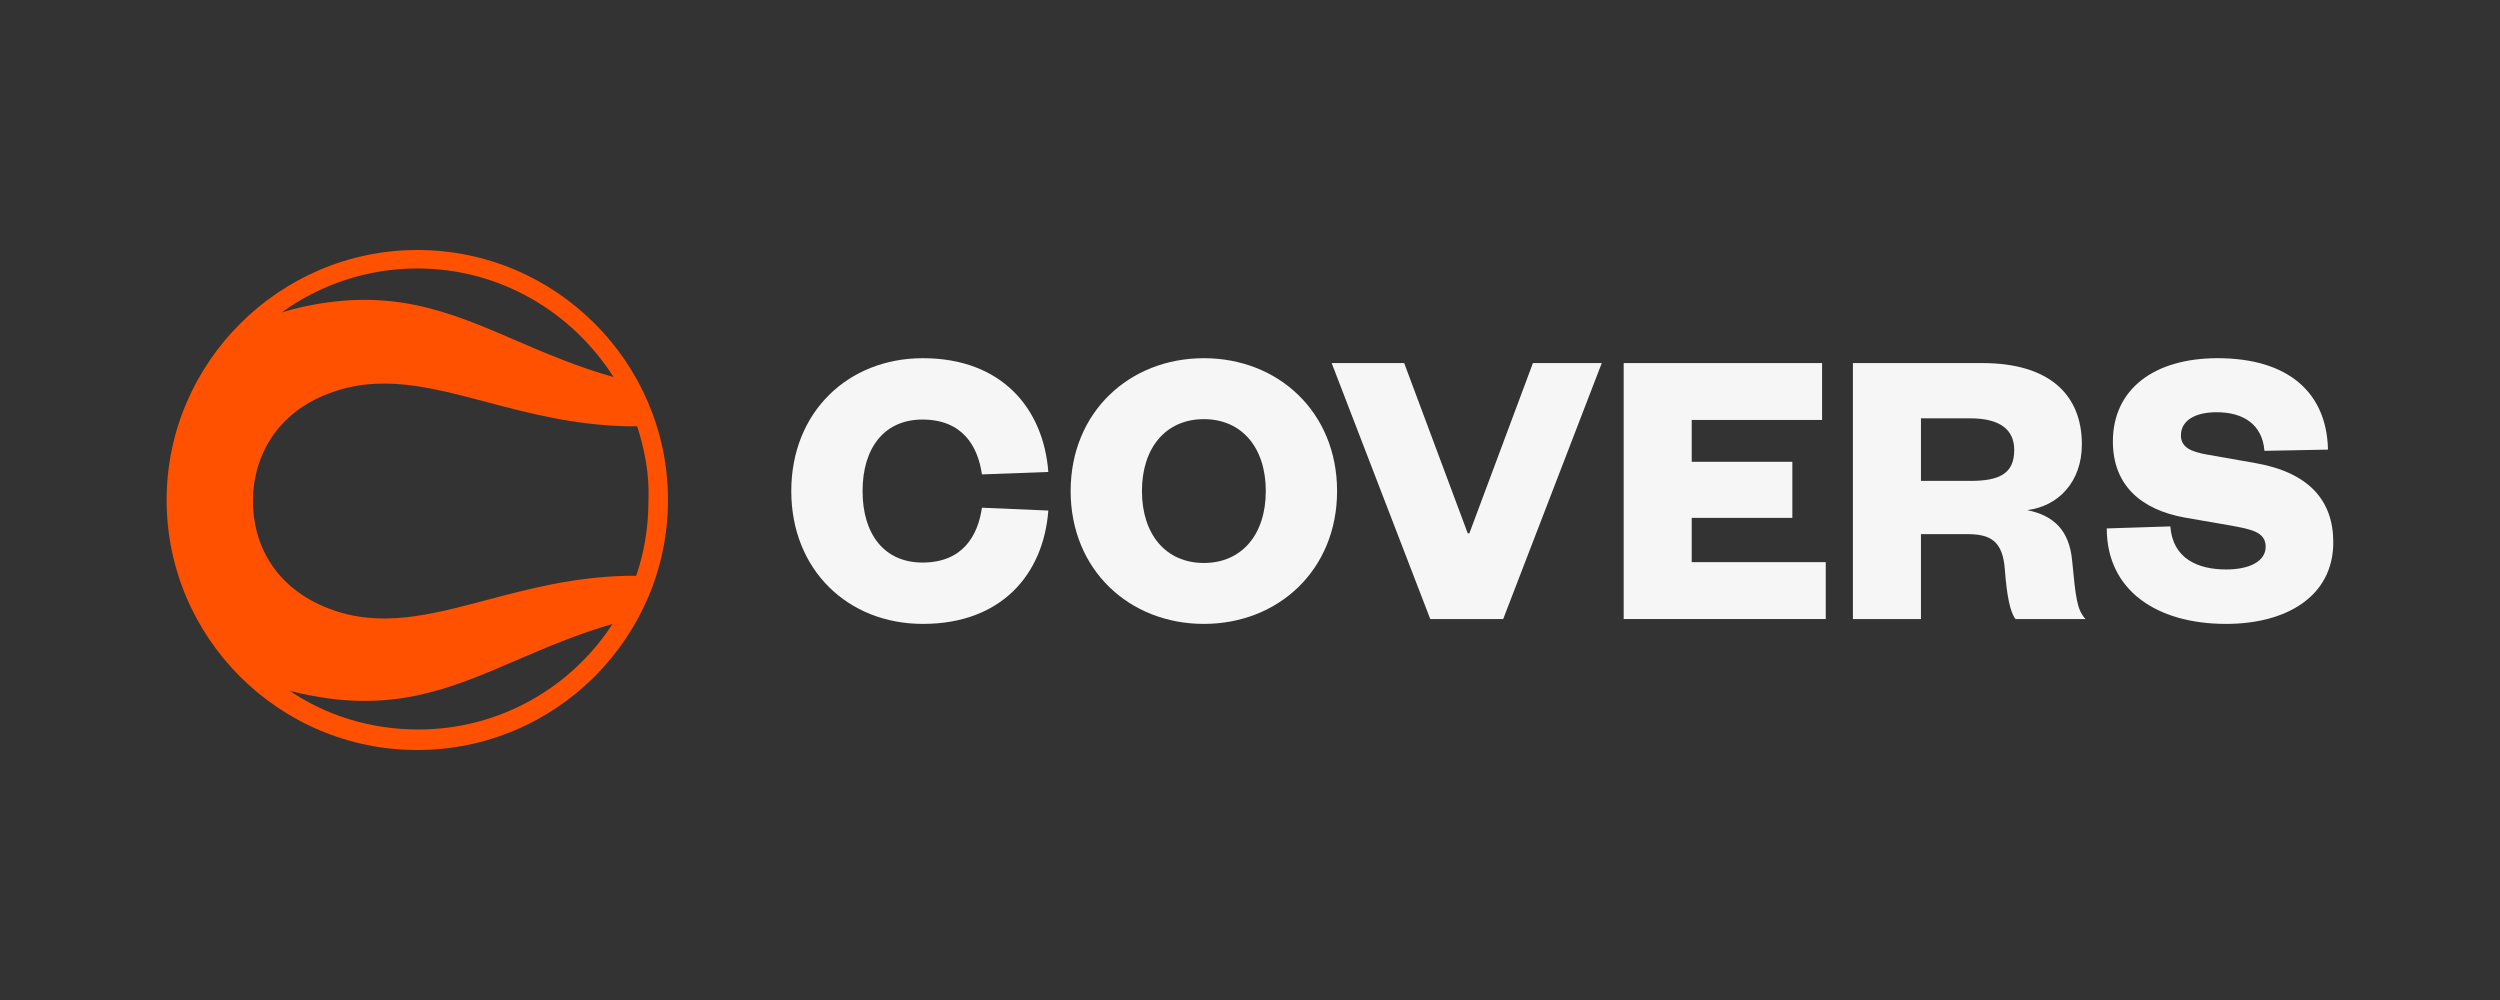
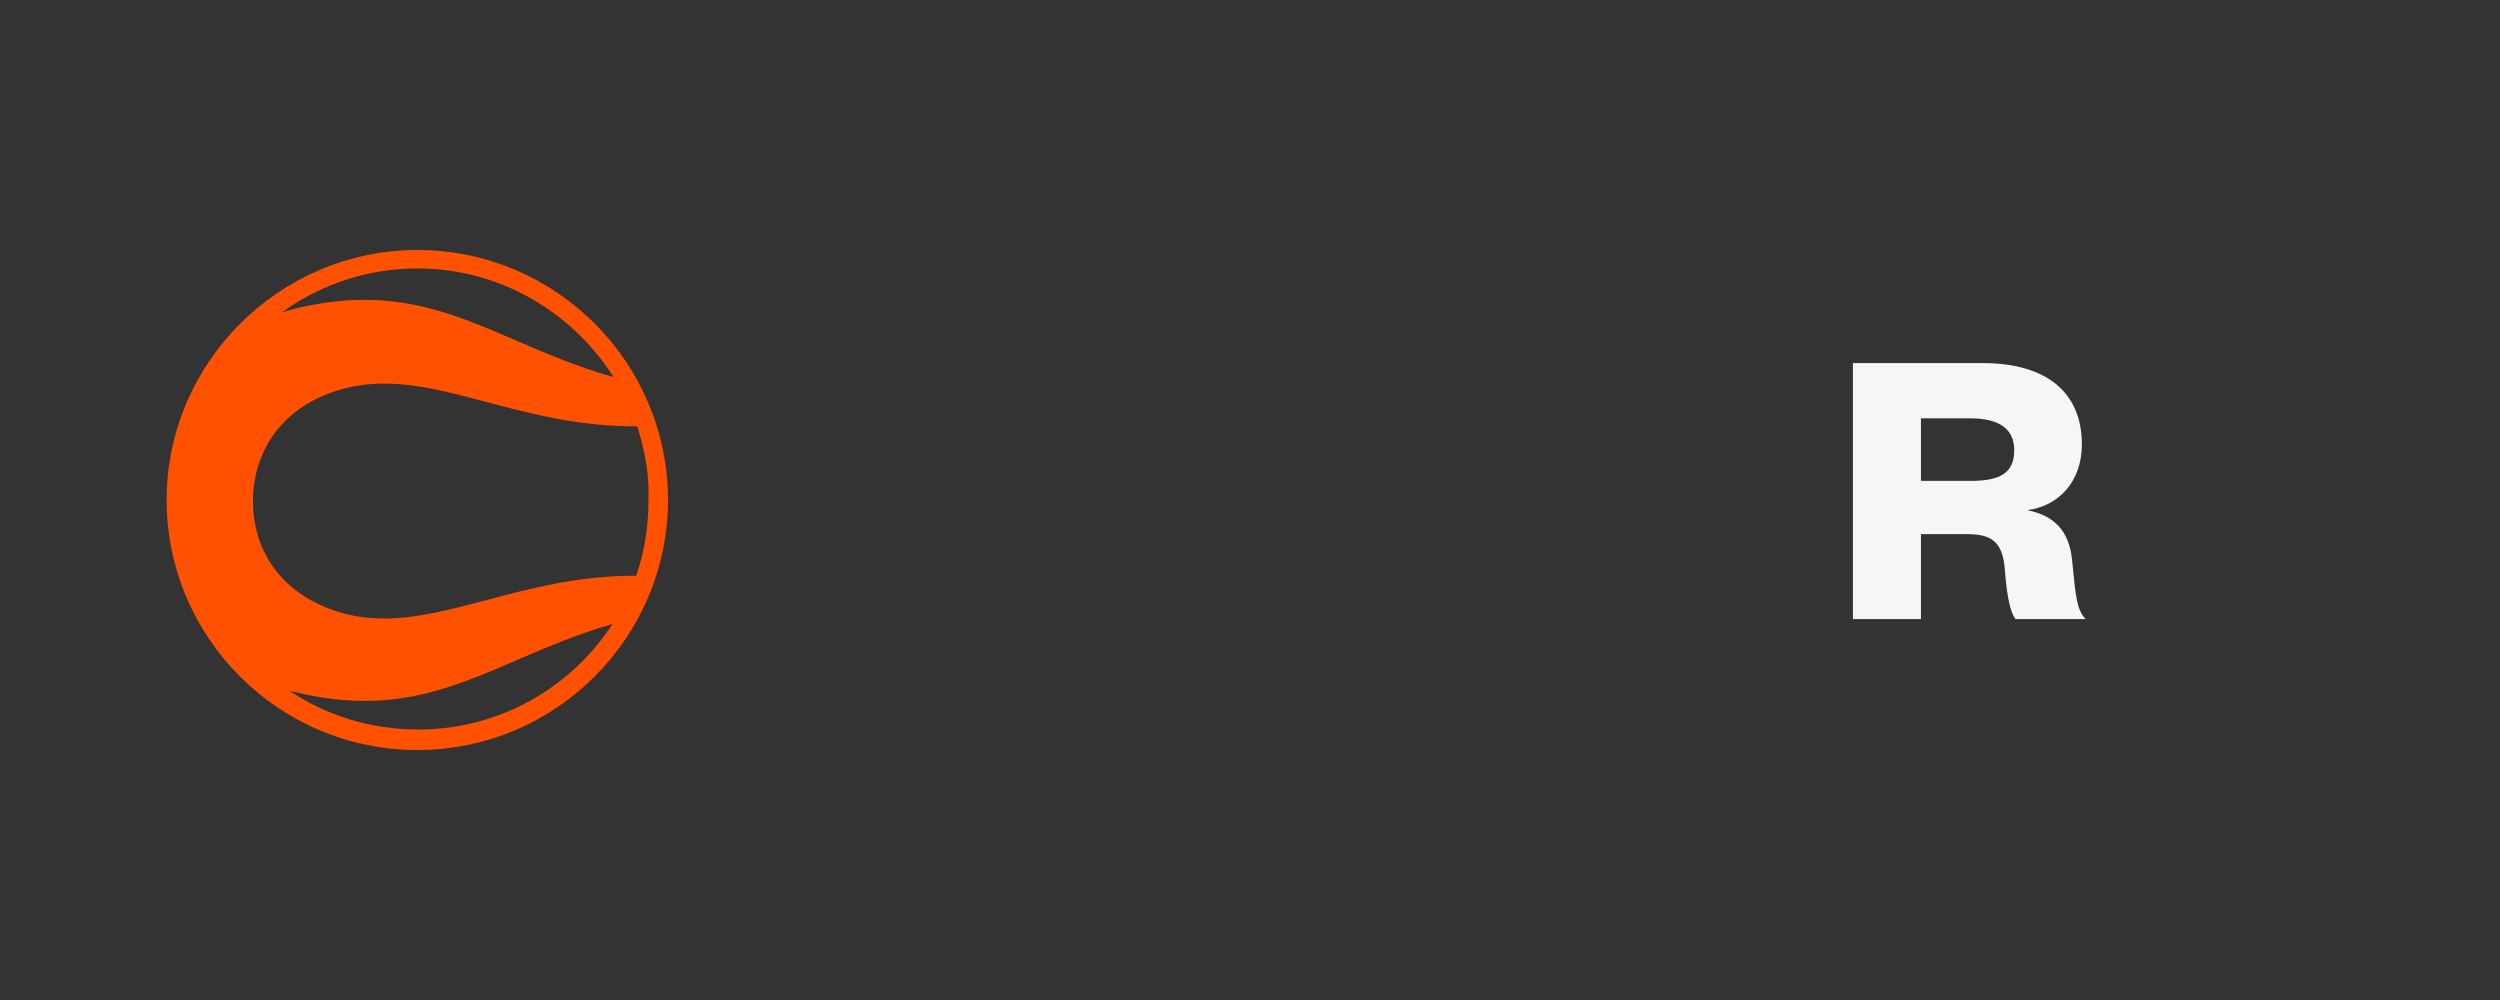
<svg xmlns="http://www.w3.org/2000/svg" width="150" height="60" viewBox="0 0 150 60" fill="none">
  <rect x="0" y="0" width="150" height="60" fill="#333333" stroke="none" />
-   <path d="M47.477 29.463C47.477 34.192 50.874 37.434 55.372 37.434C60.089 37.434 62.607 34.46 62.9 30.633L58.916 30.463C58.671 32.169 57.743 33.753 55.347 33.753C53.074 33.753 51.754 32.072 51.754 29.463C51.754 26.855 53.074 25.173 55.347 25.173C57.743 25.173 58.671 26.757 58.916 28.464L62.9 28.317C62.607 24.491 60.089 21.492 55.372 21.492C50.874 21.492 47.477 24.734 47.477 29.463Z" fill="#F6F6F6" />
-   <path d="M80.225 29.463C80.225 24.734 76.705 21.492 72.232 21.492C67.759 21.492 64.239 24.734 64.239 29.463C64.239 34.192 67.759 37.434 72.232 37.434C76.705 37.434 80.225 34.192 80.225 29.463ZM75.948 29.463C75.948 32.072 74.505 33.778 72.232 33.778C69.959 33.778 68.517 32.072 68.517 29.463C68.517 26.855 69.959 25.149 72.232 25.149C74.505 25.149 75.948 26.855 75.948 29.463Z" fill="#F6F6F6" />
-   <path d="M90.191 37.142L96.106 21.785H91.975L88.162 31.998H88.064L84.251 21.785H79.9L85.816 37.142H90.191Z" fill="#F6F6F6" />
-   <path d="M109.545 33.729H101.503V31.072H107.541V27.708H101.503V25.197H109.325V21.785H97.421V37.142H109.545V33.729Z" fill="#F6F6F6" />
  <path d="M125.131 37.142C124.619 36.581 124.545 35.898 124.325 33.607C124.154 31.828 123.225 30.926 121.636 30.609C123.518 30.365 124.912 28.902 124.912 26.66C124.912 23.662 122.932 21.785 118.948 21.785H111.175V37.142H115.257V32.047H118.019C119.412 32.047 120.17 32.437 120.292 34.192C120.414 35.777 120.61 36.727 120.928 37.142H125.131ZM115.257 28.854V25.1H118.214C119.974 25.1 120.854 25.758 120.854 27.001C120.854 28.415 119.974 28.854 118.214 28.854H115.257Z" fill="#F6F6F6" />
-   <path d="M126.406 31.706C126.406 35.411 129.388 37.434 133.569 37.434C137.161 37.434 139.997 35.801 139.997 32.535C139.997 30.024 138.53 28.342 135.304 27.781L132.395 27.269C131.442 27.099 130.856 26.831 130.856 26.124C130.856 25.27 131.638 24.734 133.006 24.734C134.595 24.734 135.744 25.465 135.866 27.05L139.679 26.977C139.605 23.564 137.308 21.492 133.055 21.492C129.218 21.492 126.773 23.369 126.773 26.489C126.773 29.171 128.533 30.584 131.051 31.048L133.861 31.535C135.035 31.755 135.94 31.901 135.94 32.803C135.94 33.656 135.011 34.168 133.569 34.168C131.857 34.168 130.366 33.51 130.22 31.584L126.406 31.706Z" fill="#F6F6F6" />
  <path fill-rule="evenodd" clip-rule="evenodd" d="M9.997 30C9.997 38.238 16.716 45 25.038 45C33.36 45 40.079 38.238 40.079 30C40.079 21.762 33.36 15 25.038 15C16.778 15 9.997 21.762 9.997 30ZM37.552 25.574H38.23C38.662 26.927 38.97 28.402 38.908 30C38.908 31.599 38.662 33.136 38.169 34.55H37.552C34.39 34.627 31.675 35.346 29.196 36.002C25.779 36.907 22.809 37.693 19.737 36.517C16.532 35.287 15.175 32.705 15.175 30.062C15.175 27.418 16.593 24.775 19.737 23.607C22.809 22.431 25.779 23.217 29.196 24.122C31.675 24.778 34.39 25.497 37.552 25.574ZM17.579 41.496C17.489 41.496 17.432 41.463 17.359 41.421C17.333 41.406 17.304 41.389 17.271 41.373C19.49 42.91 22.203 43.77 25.1 43.77C29.97 43.77 34.285 41.25 36.751 37.438C34.591 38.064 32.74 38.861 30.988 39.616C26.888 41.382 23.323 42.917 17.579 41.496ZM25.039 16.107C30.032 16.107 34.347 18.75 36.813 22.623C34.619 22.006 32.738 21.195 30.951 20.425C26.864 18.663 23.266 17.112 17.519 18.566C17.426 18.597 17.318 18.627 17.21 18.658C17.102 18.689 16.995 18.72 16.902 18.75C19.183 17.09 22.018 16.107 25.039 16.107Z" fill="#FF5100" />
</svg>